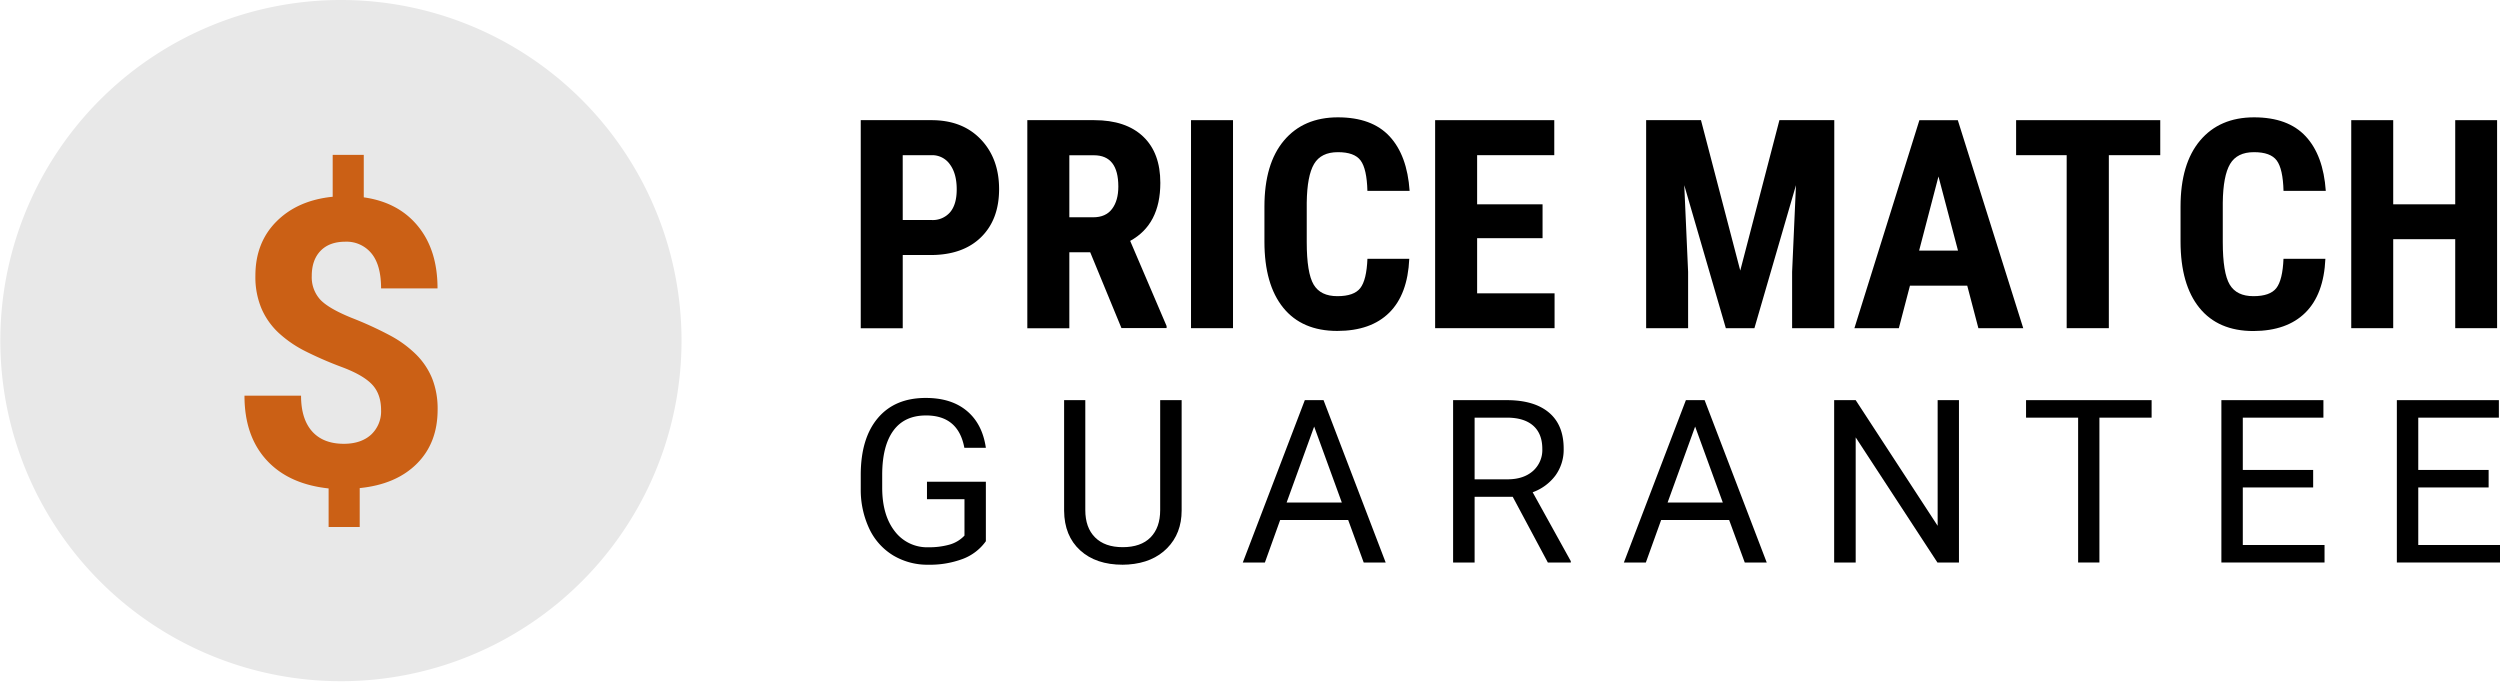
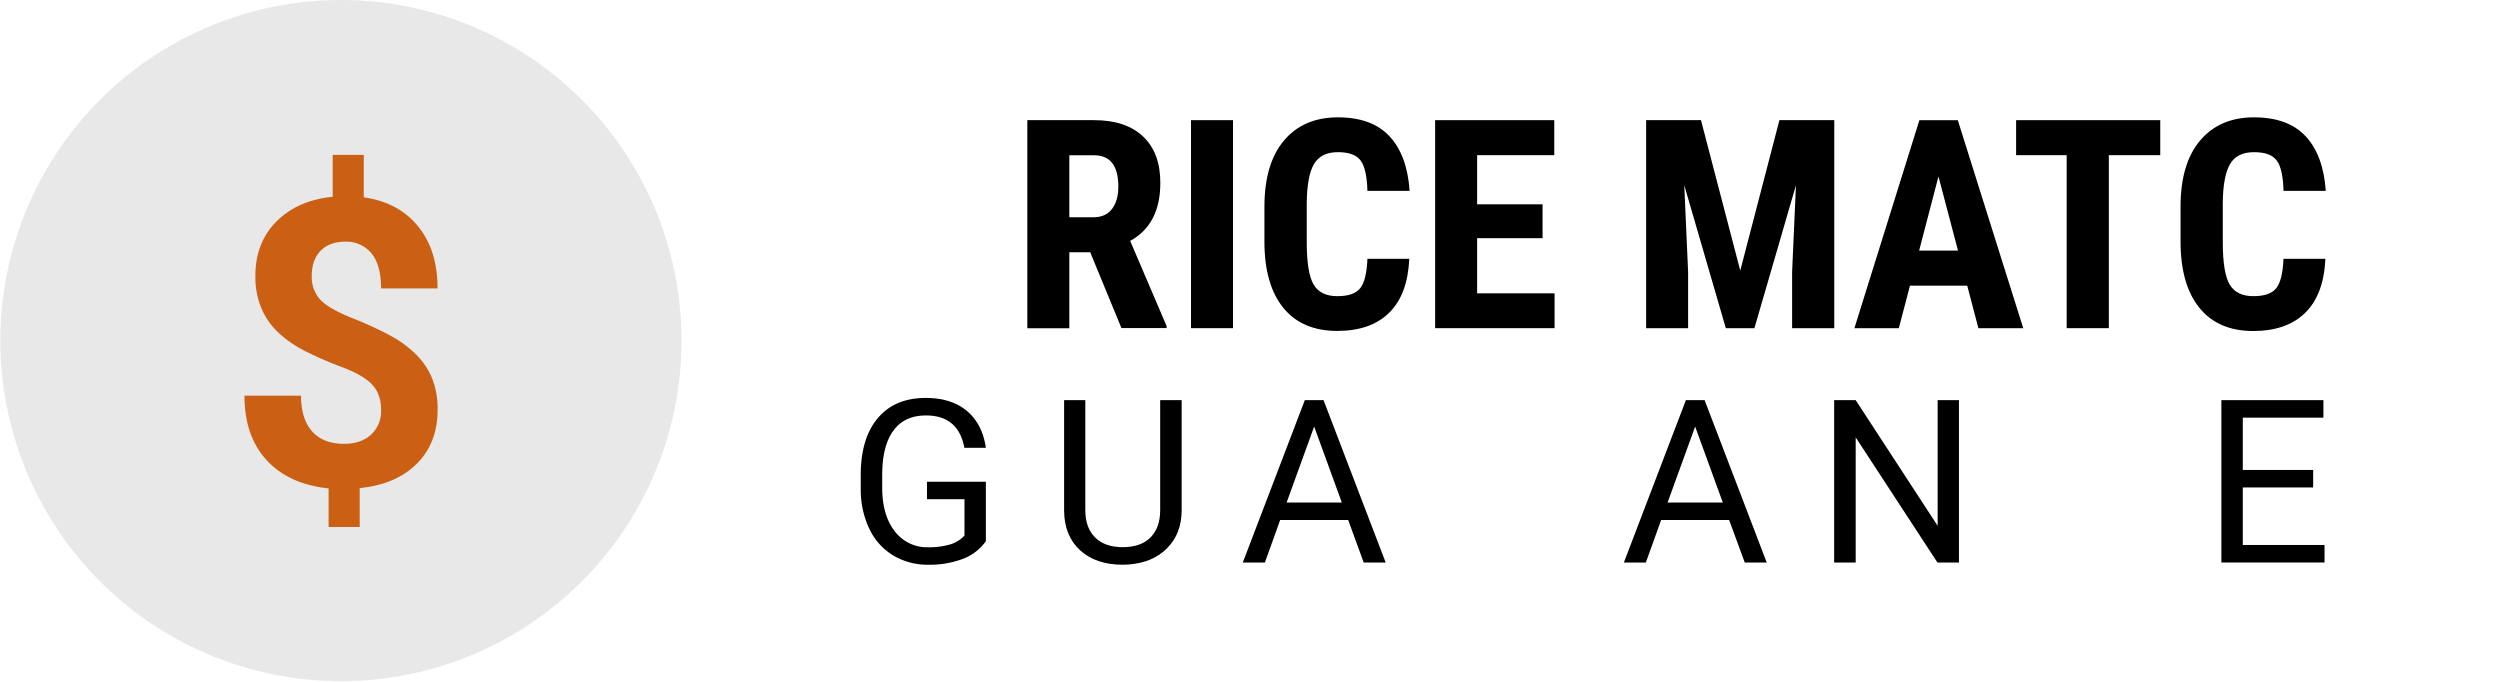
<svg xmlns="http://www.w3.org/2000/svg" viewBox="0 0 1024 279.37">
  <defs>
    <style>.a{fill:#e8e8e8;}.b{fill:#cb6015;}</style>
  </defs>
  <path class="a" d="M139.68,0a139.51,139.51,0,1,1-27.25,2.68A139.36,139.36,0,0,1,139.68,0Z" />
  <path class="b" d="M156.09,168q0-6.57-3.65-10.47t-12.39-7.17A148.41,148.41,0,0,1,125,143.82a47.81,47.81,0,0,1-10.86-7.47,29.83,29.83,0,0,1-7-9.89,33.17,33.17,0,0,1-2.53-13.55q0-13.56,8.66-22.22t23-10.1V63.43H149v17.4q14.19,2,22.21,11.83t8,25.46H156.09q0-9.63-4-14.4A13.15,13.15,0,0,0,141.5,99q-6.58,0-10.19,3.73T127.7,113a13.6,13.6,0,0,0,3.53,9.79q3.54,3.69,13.11,7.53a147,147,0,0,1,15.76,7.26,45.46,45.46,0,0,1,10.42,7.7A29.6,29.6,0,0,1,177,155a33.62,33.62,0,0,1,2.25,12.79q0,13.63-8.5,22.13t-23.41,10v15.95H134.6V200.06q-16.44-1.76-25.46-11.66t-9-26.34h23.17c0,6.35,1.51,11.24,4.53,14.63s7.37,5.09,13,5.09q7,0,11.14-3.73A13,13,0,0,0,156.09,168Z" />
-   <path d="M369.76,90.12h11.82a9.37,9.37,0,0,0,7.6-3.21q2.7-3.22,2.69-9.36,0-6.39-2.74-10.15a8.82,8.82,0,0,0-7.38-3.84h-12Zm0,14.34v30h-17.2V49.22h29q12.65,0,20.15,7.84t7.52,20.37q0,12.52-7.43,19.77t-20.59,7.26Z" />
  <path d="M438,89h9.77q5.16,0,7.73-3.43c1.72-2.28,2.57-5.33,2.57-9.16q0-12.81-10-12.81H438Zm8.55,14.33H438v31.13H420.79V49.22h27.43q12.93,0,20,6.7t7.05,19q0,17-12.35,23.75l14.92,34.88v.82H459.34Z" />
  <rect x="487.84" y="49.22" width="17.2" height="85.2" />
  <path d="M577.24,106q-.65,14.58-8.19,22.06t-21.3,7.49q-14.44,0-22.14-9.51T517.91,99V84.63q0-17.56,8-27.06T548,48.06q13.93,0,21.16,7.78t8.22,22.35H560.09q-.23-9-2.77-12.44T548,62.33q-6.9,0-9.76,4.83t-3,15.89V99.14q0,12.67,2.83,17.43t9.74,4.74q6.79,0,9.36-3.3c1.72-2.21,2.69-6.19,2.93-12Z" />
  <polygon points="631.83 97.56 605.03 97.56 605.03 120.15 636.75 120.15 636.75 134.42 587.83 134.42 587.83 49.22 636.63 49.22 636.63 63.56 605.03 63.56 605.03 83.69 631.83 83.69 631.83 97.56" />
  <polygon points="696.72 49.22 712.81 110.83 728.85 49.22 751.32 49.22 751.32 134.42 734.05 134.42 734.05 111.36 735.63 75.85 718.61 134.42 706.9 134.42 689.87 75.85 691.45 111.36 691.45 134.42 674.26 134.42 674.26 49.22 696.72 49.22" />
  <path d="M786.07,102.65H802l-8-30.37ZM805.78,117H782.32l-4.56,17.44h-18.2l26.62-85.2h15.74l26.8,85.2H810.35Z" />
  <polygon points="884.84 63.56 863.78 63.56 863.78 134.42 846.51 134.42 846.51 63.56 825.8 63.56 825.8 49.22 884.84 49.22 884.84 63.56" />
  <path d="M952.48,106q-.65,14.58-8.2,22.06T923,135.59q-14.43,0-22.13-9.51T893.15,99V84.63q0-17.56,8-27.06t22.11-9.51q13.92,0,21.15,7.78t8.23,22.35H935.33q-.23-9-2.77-12.44t-9.34-3.42q-6.9,0-9.77,4.83t-3,15.89V99.14q0,12.67,2.84,17.43t9.73,4.74q6.79,0,9.37-3.3c1.71-2.21,2.69-6.19,2.93-12Z" />
-   <polygon points="1022.81 134.42 1005.66 134.42 1005.66 97.97 980.26 97.97 980.26 134.42 963.07 134.42 963.07 49.22 980.26 49.22 980.26 83.69 1005.66 83.69 1005.66 49.22 1022.81 49.22 1022.81 134.42" />
  <path d="M403.81,221.68a20.43,20.43,0,0,1-9.43,7.24,38.31,38.31,0,0,1-14.1,2.39,27.24,27.24,0,0,1-14.43-3.81,25.41,25.41,0,0,1-9.75-10.85,37.4,37.4,0,0,1-3.54-16.31v-5.8q0-15,7-23.29T379.28,163q10.41,0,16.76,5.32t7.77,15.1H395q-2.46-13.26-15.71-13.25-8.81,0-13.35,6.2t-4.59,17.94v5.44q0,11.21,5.11,17.81a16.58,16.58,0,0,0,13.84,6.6,30.54,30.54,0,0,0,8.63-1.09,13.41,13.41,0,0,0,6.12-3.69v-14.9H379.69v-7.17h24.12Z" />
  <path d="M484,163.9v45.22c0,6.27-2,11.4-5.92,15.39s-9.21,6.23-15.91,6.71l-2.33.09c-7.28,0-13.08-1.95-17.4-5.89s-6.52-9.33-6.58-16.21V163.9h8.68v45c0,4.82,1.32,8.55,4,11.22s6.42,4,11.33,4,8.76-1.32,11.39-4,3.95-6.38,3.95-11.19V163.9Z" />
  <path d="M527,205.83h22.61l-11.33-31.11ZM552.22,213H524.35l-6.25,17.4h-9.05l25.4-66.5h7.67l25.45,66.5h-9Z" />
-   <path d="M604,196.33h13.48c4.36,0,7.82-1.14,10.39-3.39a11.47,11.47,0,0,0,3.86-9.06q0-6.18-3.67-9.47c-2.47-2.2-6-3.31-10.63-3.34H604Zm15.62,7.17H604v26.9h-8.81V163.9h22q11.24,0,17.29,5.11t6,14.9a18,18,0,0,1-3.35,10.82,20.15,20.15,0,0,1-9.35,6.9l15.62,28.22v.55h-9.4Z" />
  <path d="M683.05,205.83h22.61l-11.33-31.11ZM708.26,213H680.4l-6.26,17.4h-9l25.4-66.5h7.67l25.44,66.5h-9Z" />
  <polygon points="802.39 230.4 793.57 230.4 760.09 179.15 760.09 230.4 751.27 230.4 751.27 163.9 760.09 163.9 793.66 215.37 793.66 163.9 802.39 163.9 802.39 230.4" />
-   <polygon points="881.3 171.07 859.92 171.07 859.92 230.4 851.2 230.4 851.2 171.07 829.87 171.07 829.87 163.9 881.3 163.9 881.3 171.07" />
  <polygon points="947.47 199.66 918.65 199.66 918.65 223.23 952.13 223.23 952.13 230.4 909.88 230.4 909.88 163.9 951.67 163.9 951.67 171.07 918.65 171.07 918.65 192.49 947.47 192.49 947.47 199.66" />
-   <polygon points="1019.34 199.66 990.52 199.66 990.52 223.23 1024 223.23 1024 230.4 981.75 230.4 981.75 163.9 1023.54 163.9 1023.54 171.07 990.52 171.07 990.52 192.49 1019.34 192.49 1019.34 199.66" />
</svg>